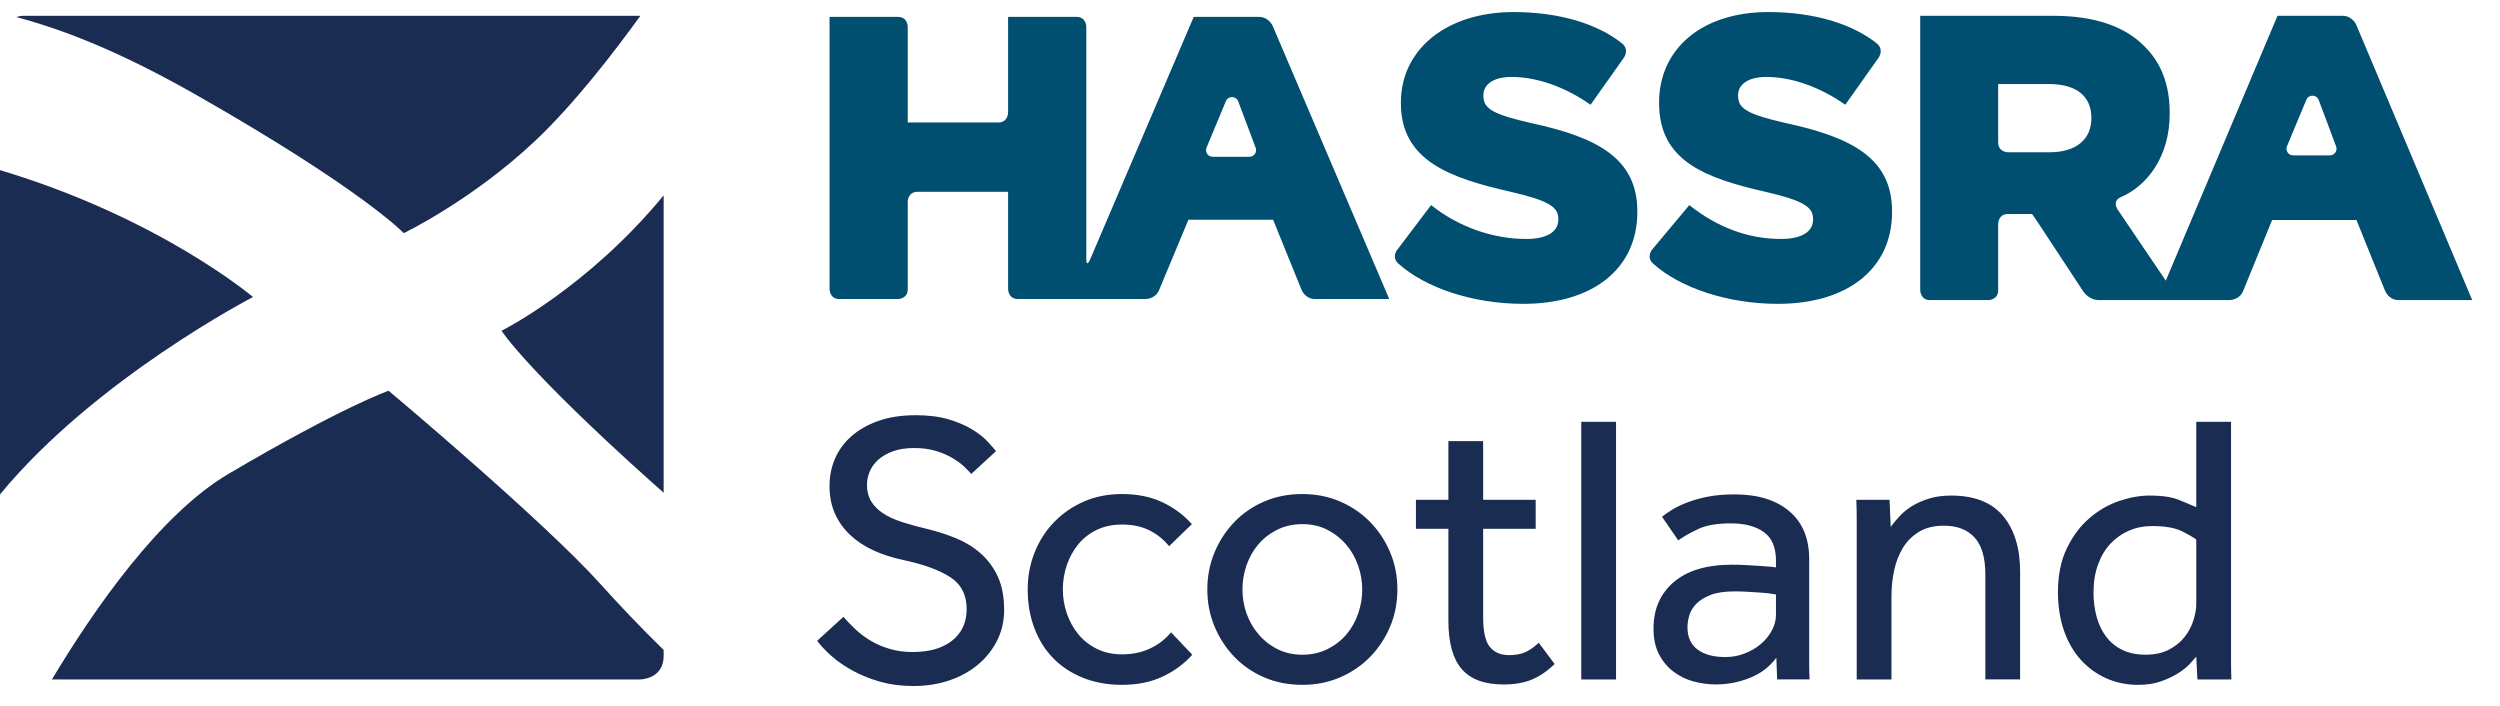
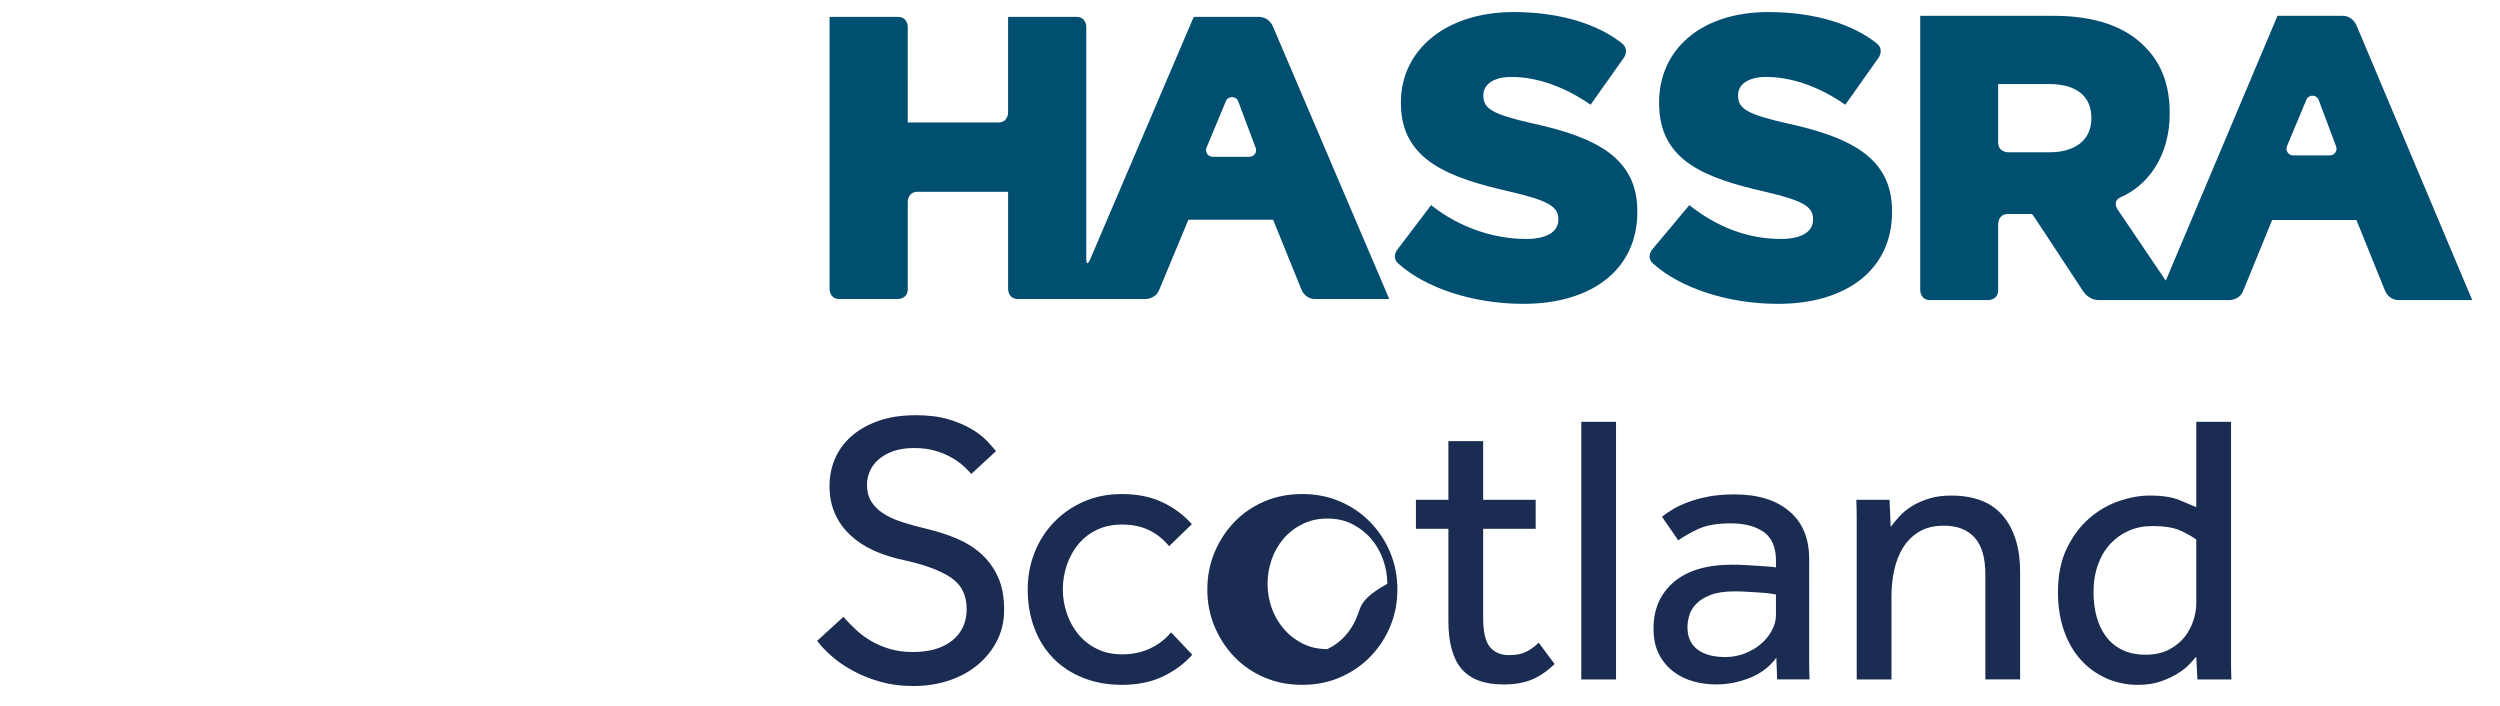
<svg xmlns="http://www.w3.org/2000/svg" version="1.1" id="Layer_1" x="0px" y="0px" width="170px" height="48px" viewBox="0 0 170 48" style="enable-background:new 0 0 170 48;" xml:space="preserve">
  <style type="text/css">
	.st0{fill:#1B2C52;}
	.st1{fill:#004E70;}
</style>
  <g>
-     <path class="st0" d="M78.224,44.088c-0.57,0.273-1.213,0.408-1.931,0.408c-0.63,0-1.195-0.123-1.695-0.368   c-0.498-0.245-0.919-0.573-1.261-0.985c-0.341-0.412-0.604-0.884-0.788-1.419c-0.184-0.533-0.276-1.081-0.276-1.642   c0-0.578,0.092-1.133,0.276-1.668c0.184-0.534,0.447-1.007,0.788-1.419c0.341-0.411,0.762-0.735,1.261-0.972   c0.5-0.236,1.065-0.354,1.695-0.354c0.718,0,1.34,0.131,1.866,0.394c0.525,0.263,0.971,0.622,1.339,1.078l1.55-1.498   c-0.561-0.631-1.235-1.13-2.023-1.498c-0.788-0.368-1.699-0.551-2.732-0.551c-0.945,0-1.808,0.17-2.587,0.511   c-0.78,0.341-1.454,0.806-2.023,1.393c-0.569,0.586-1.011,1.274-1.326,2.062s-0.473,1.629-0.473,2.521   c0,0.946,0.148,1.817,0.446,2.614c0.299,0.797,0.722,1.48,1.275,2.049c0.551,0.569,1.225,1.016,2.023,1.34   c0.796,0.323,1.685,0.486,2.666,0.486c1.051,0,1.974-0.188,2.771-0.564c0.797-0.377,1.467-0.872,2.01-1.485l-1.445-1.523   C79.261,43.453,78.792,43.817,78.224,44.088z M93.183,35.511c-0.577-0.596-1.261-1.065-2.049-1.406   c-0.788-0.341-1.646-0.511-2.574-0.511c-0.945,0-1.813,0.17-2.601,0.511c-0.788,0.341-1.467,0.81-2.036,1.406   c-0.569,0.595-1.015,1.283-1.339,2.062s-0.486,1.616-0.486,2.508c0,0.894,0.161,1.729,0.486,2.508   c0.324,0.78,0.77,1.468,1.339,2.063c0.569,0.595,1.248,1.064,2.036,1.405c0.788,0.342,1.656,0.512,2.601,0.512   c0.928,0,1.786-0.17,2.574-0.512c0.788-0.341,1.472-0.81,2.049-1.405c0.578-0.595,1.029-1.283,1.353-2.063   c0.324-0.779,0.486-1.615,0.486-2.508c0-0.893-0.161-1.729-0.486-2.508S93.761,36.106,93.183,35.511z M92.356,41.723   c-0.184,0.535-0.451,1.007-0.801,1.419c-0.351,0.412-0.78,0.744-1.288,0.998c-0.508,0.254-1.077,0.381-1.707,0.381   c-0.631,0-1.195-0.127-1.695-0.381c-0.499-0.254-0.928-0.591-1.287-1.011c-0.36-0.421-0.631-0.894-0.815-1.419   c-0.184-0.525-0.276-1.068-0.276-1.629c0-0.56,0.092-1.107,0.276-1.642c0.184-0.533,0.451-1.006,0.801-1.419   c0.35-0.411,0.779-0.743,1.288-0.998c0.507-0.253,1.077-0.38,1.707-0.38c0.631,0,1.195,0.127,1.694,0.38   c0.499,0.255,0.928,0.591,1.287,1.012c0.359,0.42,0.631,0.898,0.815,1.432c0.184,0.534,0.276,1.073,0.276,1.615   C92.632,40.643,92.54,41.19,92.356,41.723z M66.679,37.626c-0.491-0.43-1.047-0.771-1.668-1.025   c-0.623-0.254-1.258-0.46-1.905-0.617c-0.667-0.158-1.258-0.32-1.773-0.487c-0.517-0.166-0.951-0.368-1.301-0.604   c-0.351-0.237-0.618-0.507-0.801-0.814c-0.184-0.307-0.277-0.68-0.277-1.116c0-0.299,0.062-0.596,0.184-0.894   c0.122-0.297,0.315-0.565,0.578-0.801c0.263-0.237,0.595-0.429,0.998-0.578c0.403-0.149,0.885-0.224,1.445-0.224   s1.055,0.066,1.485,0.197c0.429,0.131,0.805,0.294,1.129,0.487c0.323,0.193,0.591,0.39,0.801,0.591   c0.21,0.202,0.368,0.363,0.473,0.486l1.682-1.549c-0.14-0.175-0.341-0.403-0.604-0.684c-0.263-0.28-0.614-0.551-1.051-0.814   c-0.438-0.263-0.968-0.487-1.589-0.67c-0.623-0.184-1.362-0.276-2.22-0.276c-0.964,0-1.813,0.13-2.548,0.393   c-0.735,0.263-1.349,0.614-1.839,1.052c-0.491,0.437-0.858,0.945-1.104,1.523c-0.246,0.577-0.367,1.191-0.367,1.839   c0,0.7,0.121,1.326,0.367,1.878c0.246,0.552,0.591,1.038,1.038,1.459c0.447,0.42,0.976,0.77,1.589,1.05   c0.613,0.281,1.296,0.5,2.049,0.658c1.383,0.297,2.444,0.687,3.179,1.168c0.735,0.483,1.104,1.204,1.104,2.167   c0,0.894-0.324,1.602-0.972,2.128c-0.649,0.525-1.55,0.788-2.706,0.788c-0.561,0-1.078-0.071-1.55-0.21   c-0.473-0.14-0.903-0.324-1.288-0.552c-0.385-0.227-0.731-0.487-1.037-0.775c-0.306-0.289-0.583-0.573-0.828-0.854l-1.786,1.629   c0.263,0.35,0.6,0.705,1.011,1.064c0.411,0.359,0.894,0.688,1.445,0.985c0.552,0.299,1.164,0.543,1.839,0.736   c0.674,0.192,1.423,0.289,2.246,0.289c0.876,0,1.69-0.127,2.444-0.381c0.752-0.254,1.405-0.613,1.956-1.077   c0.552-0.464,0.985-1.012,1.301-1.642c0.315-0.631,0.473-1.322,0.473-2.076c0-0.894-0.144-1.65-0.433-2.272   C67.558,38.58,67.168,38.055,66.679,37.626z M103.744,44.338c-0.299,0.14-0.675,0.21-1.129,0.21c-0.561,0-0.994-0.184-1.301-0.551   c-0.306-0.368-0.46-1.042-0.46-2.023v-6.016h3.572v-1.97h-3.572v-3.993H98.49v3.993h-2.207v1.97h2.207v6.252   c0,1.489,0.302,2.584,0.905,3.284c0.605,0.701,1.554,1.051,2.851,1.051c0.735,0,1.37-0.109,1.905-0.328   c0.534-0.219,1.055-0.573,1.563-1.064l-1.078-1.445C104.339,43.987,104.041,44.197,103.744,44.338z M151.71,44.968V28.681h-2.364   v5.805c-0.263-0.105-0.64-0.263-1.129-0.473c-0.491-0.21-1.174-0.315-2.049-0.315c-0.649,0-1.335,0.123-2.063,0.368   c-0.727,0.246-1.401,0.635-2.023,1.169c-0.622,0.534-1.134,1.217-1.536,2.049c-0.404,0.832-0.605,1.826-0.605,2.981   c0,0.963,0.136,1.835,0.408,2.614c0.272,0.779,0.653,1.441,1.142,1.983c0.49,0.543,1.069,0.963,1.733,1.261   c0.666,0.297,1.383,0.447,2.155,0.447c0.595,0,1.115-0.079,1.562-0.236c0.447-0.158,0.836-0.342,1.169-0.552   c0.332-0.21,0.6-0.424,0.801-0.643c0.201-0.219,0.346-0.381,0.434-0.487l0.079,1.55h2.311   C151.718,45.765,151.71,45.353,151.71,44.968z M149.346,41.053c0,0.35-0.066,0.731-0.197,1.142   c-0.131,0.412-0.333,0.789-0.604,1.13c-0.273,0.341-0.627,0.626-1.065,0.854c-0.438,0.228-0.963,0.341-1.575,0.341   c-0.614,0-1.143-0.108-1.589-0.328c-0.447-0.219-0.815-0.52-1.104-0.906c-0.288-0.384-0.503-0.836-0.644-1.352   c-0.139-0.516-0.209-1.065-0.209-1.642c0-0.7,0.099-1.331,0.303-1.892c0.2-0.56,0.481-1.033,0.84-1.419   c0.358-0.385,0.779-0.683,1.261-0.893c0.482-0.211,1.012-0.315,1.589-0.315c0.876,0,1.55,0.118,2.023,0.354   c0.473,0.237,0.797,0.425,0.972,0.565V41.053z M107.526,46.203h2.364V28.681h-2.364V46.203z M132.666,33.698   c-0.561,0-1.065,0.071-1.51,0.211c-0.447,0.14-0.837,0.315-1.169,0.524c-0.333,0.211-0.613,0.443-0.841,0.696   c-0.228,0.255-0.42,0.487-0.578,0.697l-0.079-1.839h-2.259c0.017,0.438,0.026,0.859,0.026,1.261v10.954h2.364v-5.675   c0-0.595,0.061-1.177,0.184-1.746c0.122-0.569,0.319-1.077,0.591-1.523c0.272-0.447,0.634-0.81,1.09-1.091   c0.456-0.28,1.025-0.42,1.707-0.42c0.894,0,1.585,0.267,2.076,0.801c0.49,0.534,0.735,1.37,0.735,2.508v7.145h2.364v-7.329   c0-1.593-0.385-2.854-1.155-3.782C135.441,34.163,134.259,33.698,132.666,33.698z M123.024,38.006c0-1.401-0.451-2.483-1.353-3.244   c-0.901-0.762-2.14-1.143-3.716-1.143c-0.666,0-1.253,0.049-1.76,0.144c-0.507,0.097-0.963,0.22-1.365,0.368   c-0.404,0.149-0.754,0.311-1.052,0.486c-0.298,0.175-0.551,0.351-0.761,0.525l1.104,1.603c0.367-0.263,0.823-0.52,1.365-0.775   c0.542-0.254,1.279-0.381,2.207-0.381c0.946,0,1.695,0.197,2.246,0.591c0.551,0.394,0.828,1.047,0.828,1.957v0.447   c-0.088-0.018-0.237-0.035-0.447-0.053c-0.21-0.017-0.456-0.035-0.735-0.053c-0.281-0.017-0.578-0.035-0.894-0.053   c-0.314-0.017-0.613-0.026-0.893-0.026c-1.734,0-3.061,0.394-3.98,1.182c-0.919,0.788-1.379,1.839-1.379,3.152   c0,0.7,0.126,1.292,0.381,1.773c0.254,0.483,0.587,0.876,0.998,1.182c0.411,0.306,0.867,0.525,1.366,0.657   c0.498,0.131,1.002,0.197,1.51,0.197c0.788,0,1.554-0.149,2.299-0.447c0.744-0.298,1.343-0.752,1.799-1.366l0.053,1.472h2.207   c-0.018-0.298-0.027-0.657-0.027-1.077V38.006z M120.766,41.815c0,0.368-0.097,0.727-0.29,1.077   c-0.192,0.351-0.447,0.658-0.761,0.92c-0.315,0.263-0.679,0.472-1.091,0.63c-0.411,0.157-0.845,0.237-1.301,0.237   c-0.805,0-1.436-0.171-1.892-0.512c-0.455-0.341-0.683-0.845-0.683-1.51c0-0.263,0.044-0.538,0.131-0.828   c0.088-0.289,0.25-0.551,0.486-0.788c0.237-0.237,0.561-0.433,0.973-0.591c0.411-0.157,0.949-0.236,1.615-0.236   c0.28,0,0.569,0.009,0.867,0.026c0.297,0.018,0.578,0.035,0.841,0.053c0.263,0.018,0.495,0.039,0.696,0.066   c0.202,0.026,0.337,0.048,0.408,0.066V41.815z" />
-     <path class="st0" d="M0,11.569v22.052c6.48-7.871,17.204-13.424,17.204-13.424S10.862,14.819,0,11.569z M27.456,15.853   c0,0,4.621-2.221,8.909-6.251c2.68-2.518,5.468-6.155,7.181-8.528c-0.008,0-0.015-0.001-0.023-0.001H1.606c0,0-0.225,0-0.505,0.084   c3.362,0.902,7.166,2.403,12.336,5.35C24.687,12.921,27.456,15.853,27.456,15.853z M34.107,22.491c0,0,1.614,2.599,10.232,10.315   c0.263,0.236,0.527,0.469,0.79,0.7V13.284C39.953,19.579,34.107,22.491,34.107,22.491z M40.916,39.806   C36.935,35.375,26.424,26.57,26.424,26.57s-3.157,1.097-10.887,5.654c-4.707,2.774-9.204,9.298-12.006,13.978h39.992   c0,0,1.606,0,1.606-1.606v-0.397C43.521,42.628,42.06,41.08,40.916,39.806z" />
+     <path class="st0" d="M78.224,44.088c-0.57,0.273-1.213,0.408-1.931,0.408c-0.63,0-1.195-0.123-1.695-0.368   c-0.498-0.245-0.919-0.573-1.261-0.985c-0.341-0.412-0.604-0.884-0.788-1.419c-0.184-0.533-0.276-1.081-0.276-1.642   c0-0.578,0.092-1.133,0.276-1.668c0.184-0.534,0.447-1.007,0.788-1.419c0.341-0.411,0.762-0.735,1.261-0.972   c0.5-0.236,1.065-0.354,1.695-0.354c0.718,0,1.34,0.131,1.866,0.394c0.525,0.263,0.971,0.622,1.339,1.078l1.55-1.498   c-0.561-0.631-1.235-1.13-2.023-1.498c-0.788-0.368-1.699-0.551-2.732-0.551c-0.945,0-1.808,0.17-2.587,0.511   c-0.78,0.341-1.454,0.806-2.023,1.393c-0.569,0.586-1.011,1.274-1.326,2.062s-0.473,1.629-0.473,2.521   c0,0.946,0.148,1.817,0.446,2.614c0.299,0.797,0.722,1.48,1.275,2.049c0.551,0.569,1.225,1.016,2.023,1.34   c0.796,0.323,1.685,0.486,2.666,0.486c1.051,0,1.974-0.188,2.771-0.564c0.797-0.377,1.467-0.872,2.01-1.485l-1.445-1.523   C79.261,43.453,78.792,43.817,78.224,44.088z M93.183,35.511c-0.577-0.596-1.261-1.065-2.049-1.406   c-0.788-0.341-1.646-0.511-2.574-0.511c-0.945,0-1.813,0.17-2.601,0.511c-0.788,0.341-1.467,0.81-2.036,1.406   c-0.569,0.595-1.015,1.283-1.339,2.062s-0.486,1.616-0.486,2.508c0,0.894,0.161,1.729,0.486,2.508   c0.324,0.78,0.77,1.468,1.339,2.063c0.569,0.595,1.248,1.064,2.036,1.405c0.788,0.342,1.656,0.512,2.601,0.512   c0.928,0,1.786-0.17,2.574-0.512c0.788-0.341,1.472-0.81,2.049-1.405c0.578-0.595,1.029-1.283,1.353-2.063   c0.324-0.779,0.486-1.615,0.486-2.508c0-0.893-0.161-1.729-0.486-2.508S93.761,36.106,93.183,35.511z M92.356,41.723   c-0.184,0.535-0.451,1.007-0.801,1.419c-0.351,0.412-0.78,0.744-1.288,0.998c-0.631,0-1.195-0.127-1.695-0.381c-0.499-0.254-0.928-0.591-1.287-1.011c-0.36-0.421-0.631-0.894-0.815-1.419   c-0.184-0.525-0.276-1.068-0.276-1.629c0-0.56,0.092-1.107,0.276-1.642c0.184-0.533,0.451-1.006,0.801-1.419   c0.35-0.411,0.779-0.743,1.288-0.998c0.507-0.253,1.077-0.38,1.707-0.38c0.631,0,1.195,0.127,1.694,0.38   c0.499,0.255,0.928,0.591,1.287,1.012c0.359,0.42,0.631,0.898,0.815,1.432c0.184,0.534,0.276,1.073,0.276,1.615   C92.632,40.643,92.54,41.19,92.356,41.723z M66.679,37.626c-0.491-0.43-1.047-0.771-1.668-1.025   c-0.623-0.254-1.258-0.46-1.905-0.617c-0.667-0.158-1.258-0.32-1.773-0.487c-0.517-0.166-0.951-0.368-1.301-0.604   c-0.351-0.237-0.618-0.507-0.801-0.814c-0.184-0.307-0.277-0.68-0.277-1.116c0-0.299,0.062-0.596,0.184-0.894   c0.122-0.297,0.315-0.565,0.578-0.801c0.263-0.237,0.595-0.429,0.998-0.578c0.403-0.149,0.885-0.224,1.445-0.224   s1.055,0.066,1.485,0.197c0.429,0.131,0.805,0.294,1.129,0.487c0.323,0.193,0.591,0.39,0.801,0.591   c0.21,0.202,0.368,0.363,0.473,0.486l1.682-1.549c-0.14-0.175-0.341-0.403-0.604-0.684c-0.263-0.28-0.614-0.551-1.051-0.814   c-0.438-0.263-0.968-0.487-1.589-0.67c-0.623-0.184-1.362-0.276-2.22-0.276c-0.964,0-1.813,0.13-2.548,0.393   c-0.735,0.263-1.349,0.614-1.839,1.052c-0.491,0.437-0.858,0.945-1.104,1.523c-0.246,0.577-0.367,1.191-0.367,1.839   c0,0.7,0.121,1.326,0.367,1.878c0.246,0.552,0.591,1.038,1.038,1.459c0.447,0.42,0.976,0.77,1.589,1.05   c0.613,0.281,1.296,0.5,2.049,0.658c1.383,0.297,2.444,0.687,3.179,1.168c0.735,0.483,1.104,1.204,1.104,2.167   c0,0.894-0.324,1.602-0.972,2.128c-0.649,0.525-1.55,0.788-2.706,0.788c-0.561,0-1.078-0.071-1.55-0.21   c-0.473-0.14-0.903-0.324-1.288-0.552c-0.385-0.227-0.731-0.487-1.037-0.775c-0.306-0.289-0.583-0.573-0.828-0.854l-1.786,1.629   c0.263,0.35,0.6,0.705,1.011,1.064c0.411,0.359,0.894,0.688,1.445,0.985c0.552,0.299,1.164,0.543,1.839,0.736   c0.674,0.192,1.423,0.289,2.246,0.289c0.876,0,1.69-0.127,2.444-0.381c0.752-0.254,1.405-0.613,1.956-1.077   c0.552-0.464,0.985-1.012,1.301-1.642c0.315-0.631,0.473-1.322,0.473-2.076c0-0.894-0.144-1.65-0.433-2.272   C67.558,38.58,67.168,38.055,66.679,37.626z M103.744,44.338c-0.299,0.14-0.675,0.21-1.129,0.21c-0.561,0-0.994-0.184-1.301-0.551   c-0.306-0.368-0.46-1.042-0.46-2.023v-6.016h3.572v-1.97h-3.572v-3.993H98.49v3.993h-2.207v1.97h2.207v6.252   c0,1.489,0.302,2.584,0.905,3.284c0.605,0.701,1.554,1.051,2.851,1.051c0.735,0,1.37-0.109,1.905-0.328   c0.534-0.219,1.055-0.573,1.563-1.064l-1.078-1.445C104.339,43.987,104.041,44.197,103.744,44.338z M151.71,44.968V28.681h-2.364   v5.805c-0.263-0.105-0.64-0.263-1.129-0.473c-0.491-0.21-1.174-0.315-2.049-0.315c-0.649,0-1.335,0.123-2.063,0.368   c-0.727,0.246-1.401,0.635-2.023,1.169c-0.622,0.534-1.134,1.217-1.536,2.049c-0.404,0.832-0.605,1.826-0.605,2.981   c0,0.963,0.136,1.835,0.408,2.614c0.272,0.779,0.653,1.441,1.142,1.983c0.49,0.543,1.069,0.963,1.733,1.261   c0.666,0.297,1.383,0.447,2.155,0.447c0.595,0,1.115-0.079,1.562-0.236c0.447-0.158,0.836-0.342,1.169-0.552   c0.332-0.21,0.6-0.424,0.801-0.643c0.201-0.219,0.346-0.381,0.434-0.487l0.079,1.55h2.311   C151.718,45.765,151.71,45.353,151.71,44.968z M149.346,41.053c0,0.35-0.066,0.731-0.197,1.142   c-0.131,0.412-0.333,0.789-0.604,1.13c-0.273,0.341-0.627,0.626-1.065,0.854c-0.438,0.228-0.963,0.341-1.575,0.341   c-0.614,0-1.143-0.108-1.589-0.328c-0.447-0.219-0.815-0.52-1.104-0.906c-0.288-0.384-0.503-0.836-0.644-1.352   c-0.139-0.516-0.209-1.065-0.209-1.642c0-0.7,0.099-1.331,0.303-1.892c0.2-0.56,0.481-1.033,0.84-1.419   c0.358-0.385,0.779-0.683,1.261-0.893c0.482-0.211,1.012-0.315,1.589-0.315c0.876,0,1.55,0.118,2.023,0.354   c0.473,0.237,0.797,0.425,0.972,0.565V41.053z M107.526,46.203h2.364V28.681h-2.364V46.203z M132.666,33.698   c-0.561,0-1.065,0.071-1.51,0.211c-0.447,0.14-0.837,0.315-1.169,0.524c-0.333,0.211-0.613,0.443-0.841,0.696   c-0.228,0.255-0.42,0.487-0.578,0.697l-0.079-1.839h-2.259c0.017,0.438,0.026,0.859,0.026,1.261v10.954h2.364v-5.675   c0-0.595,0.061-1.177,0.184-1.746c0.122-0.569,0.319-1.077,0.591-1.523c0.272-0.447,0.634-0.81,1.09-1.091   c0.456-0.28,1.025-0.42,1.707-0.42c0.894,0,1.585,0.267,2.076,0.801c0.49,0.534,0.735,1.37,0.735,2.508v7.145h2.364v-7.329   c0-1.593-0.385-2.854-1.155-3.782C135.441,34.163,134.259,33.698,132.666,33.698z M123.024,38.006c0-1.401-0.451-2.483-1.353-3.244   c-0.901-0.762-2.14-1.143-3.716-1.143c-0.666,0-1.253,0.049-1.76,0.144c-0.507,0.097-0.963,0.22-1.365,0.368   c-0.404,0.149-0.754,0.311-1.052,0.486c-0.298,0.175-0.551,0.351-0.761,0.525l1.104,1.603c0.367-0.263,0.823-0.52,1.365-0.775   c0.542-0.254,1.279-0.381,2.207-0.381c0.946,0,1.695,0.197,2.246,0.591c0.551,0.394,0.828,1.047,0.828,1.957v0.447   c-0.088-0.018-0.237-0.035-0.447-0.053c-0.21-0.017-0.456-0.035-0.735-0.053c-0.281-0.017-0.578-0.035-0.894-0.053   c-0.314-0.017-0.613-0.026-0.893-0.026c-1.734,0-3.061,0.394-3.98,1.182c-0.919,0.788-1.379,1.839-1.379,3.152   c0,0.7,0.126,1.292,0.381,1.773c0.254,0.483,0.587,0.876,0.998,1.182c0.411,0.306,0.867,0.525,1.366,0.657   c0.498,0.131,1.002,0.197,1.51,0.197c0.788,0,1.554-0.149,2.299-0.447c0.744-0.298,1.343-0.752,1.799-1.366l0.053,1.472h2.207   c-0.018-0.298-0.027-0.657-0.027-1.077V38.006z M120.766,41.815c0,0.368-0.097,0.727-0.29,1.077   c-0.192,0.351-0.447,0.658-0.761,0.92c-0.315,0.263-0.679,0.472-1.091,0.63c-0.411,0.157-0.845,0.237-1.301,0.237   c-0.805,0-1.436-0.171-1.892-0.512c-0.455-0.341-0.683-0.845-0.683-1.51c0-0.263,0.044-0.538,0.131-0.828   c0.088-0.289,0.25-0.551,0.486-0.788c0.237-0.237,0.561-0.433,0.973-0.591c0.411-0.157,0.949-0.236,1.615-0.236   c0.28,0,0.569,0.009,0.867,0.026c0.297,0.018,0.578,0.035,0.841,0.053c0.263,0.018,0.495,0.039,0.696,0.066   c0.202,0.026,0.337,0.048,0.408,0.066V41.815z" />
    <path class="st1" d="M104.185,8.384c-2.659-0.603-3.315-0.986-3.315-1.864V6.465c0-0.686,0.63-1.233,1.917-1.233   c1.7,0,3.617,0.658,5.372,1.891l2.272-3.209c0,0,0.386-0.545-0.136-0.964c-1.56-1.253-4.11-2.13-7.37-2.13   c-4.604,0-7.665,2.576-7.665,6.139v0.055c0,3.946,3.389,5.097,7.473,6.029c2.603,0.603,3.234,1.042,3.234,1.836v0.055   c0,0.823-0.768,1.315-2.193,1.315c-2.219,0-4.567-0.794-6.458-2.302l-2.293,3.023c0,0-0.43,0.512,0.069,0.958   c1.859,1.665,5.093,2.733,8.491,2.733c4.659,0,7.755-2.329,7.755-6.249v-0.055C111.337,10.768,108.597,9.343,104.185,8.384z    M85.614,1.149h-4.44l-7.045,16.493c0,0-0.261,0.615-0.261-0.053V1.817c0,0,0-0.669-0.669-0.669h-4.648V7.66   c0,0,0,0.669-0.669,0.669h-6.155V1.817c0,0,0-0.669-0.669-0.669h-4.648v18.516c0,0,0,0.669,0.669,0.669h3.979   c0,0,0.669,0,0.669-0.669v-5.953c0,0,0-0.669,0.669-0.669h6.155v6.622c0,0,0,0.669,0.669,0.669h8.693c0,0,0.669,0,0.912-0.623   l1.985-4.766h5.762l1.933,4.765c0,0,0.243,0.624,0.911,0.624h5.052L86.543,1.765C86.543,1.765,86.284,1.149,85.614,1.149z    M84.964,10.661h-2.503c-0.322,0-0.539-0.327-0.416-0.625l1.315-3.157c0.157-0.377,0.696-0.367,0.84,0.015l1.185,3.157   C85.497,10.347,85.279,10.661,84.964,10.661z M121.505,8.384c-2.659-0.603-3.316-0.986-3.316-1.864V6.465   c0-0.686,0.631-1.233,1.918-1.233c1.7,0,3.618,0.658,5.372,1.891l2.272-3.209c0,0,0.387-0.545-0.134-0.964   c-1.562-1.253-4.111-2.13-7.372-2.13c-4.604,0-7.427,2.576-7.427,6.139v0.055c0,3.946,3.152,5.097,7.235,6.029   c2.604,0.603,3.234,1.042,3.234,1.836v0.055c0,0.823-0.767,1.315-2.192,1.315c-2.22,0-4.33-0.794-6.221-2.302l-2.53,3.023   c0,0-0.429,0.512,0.07,0.958c1.858,1.665,5.092,2.733,8.491,2.733c4.658,0,7.754-2.329,7.754-6.249v-0.055   C128.657,10.768,125.917,9.343,121.505,8.384z M160.229,1.696c0,0-0.26-0.621-0.926-0.621h-4.433l-7.597,18.009l-3.29-4.86   c0,0-0.377-0.556,0.237-0.82c1.763-0.758,3.319-2.719,3.319-5.674V7.675c0-1.906-0.573-3.396-1.694-4.502   c-1.284-1.325-3.306-2.099-6.228-2.099h-9.042v18.658c0,0,0,0.674,0.667,0.674h3.966c0,0,0.667,0,0.667-0.674v-4.508   c0,0,0-0.674,0.667-0.674h1.628c0,0,0.028,0,0.396,0.561l3.114,4.733c0,0,0.368,0.56,1.035,0.56h8.912c0,0,0.667,0,0.909-0.627   l1.97-4.819h5.731l1.948,4.818c0,0,0.242,0.628,0.908,0.628h5.018L160.229,1.696z M142.213,8.062c0,1.408-1.038,2.293-2.841,2.293   h-2.83c0,0-0.667,0-0.667-0.675V5.715h3.469c1.776,0,2.869,0.773,2.869,2.292V8.062z M158.435,10.565h-2.502   c-0.322,0-0.54-0.327-0.417-0.624l1.316-3.158c0.157-0.377,0.695-0.367,0.839,0.015l1.185,3.158   C158.967,10.251,158.75,10.565,158.435,10.565z" />
  </g>
</svg>